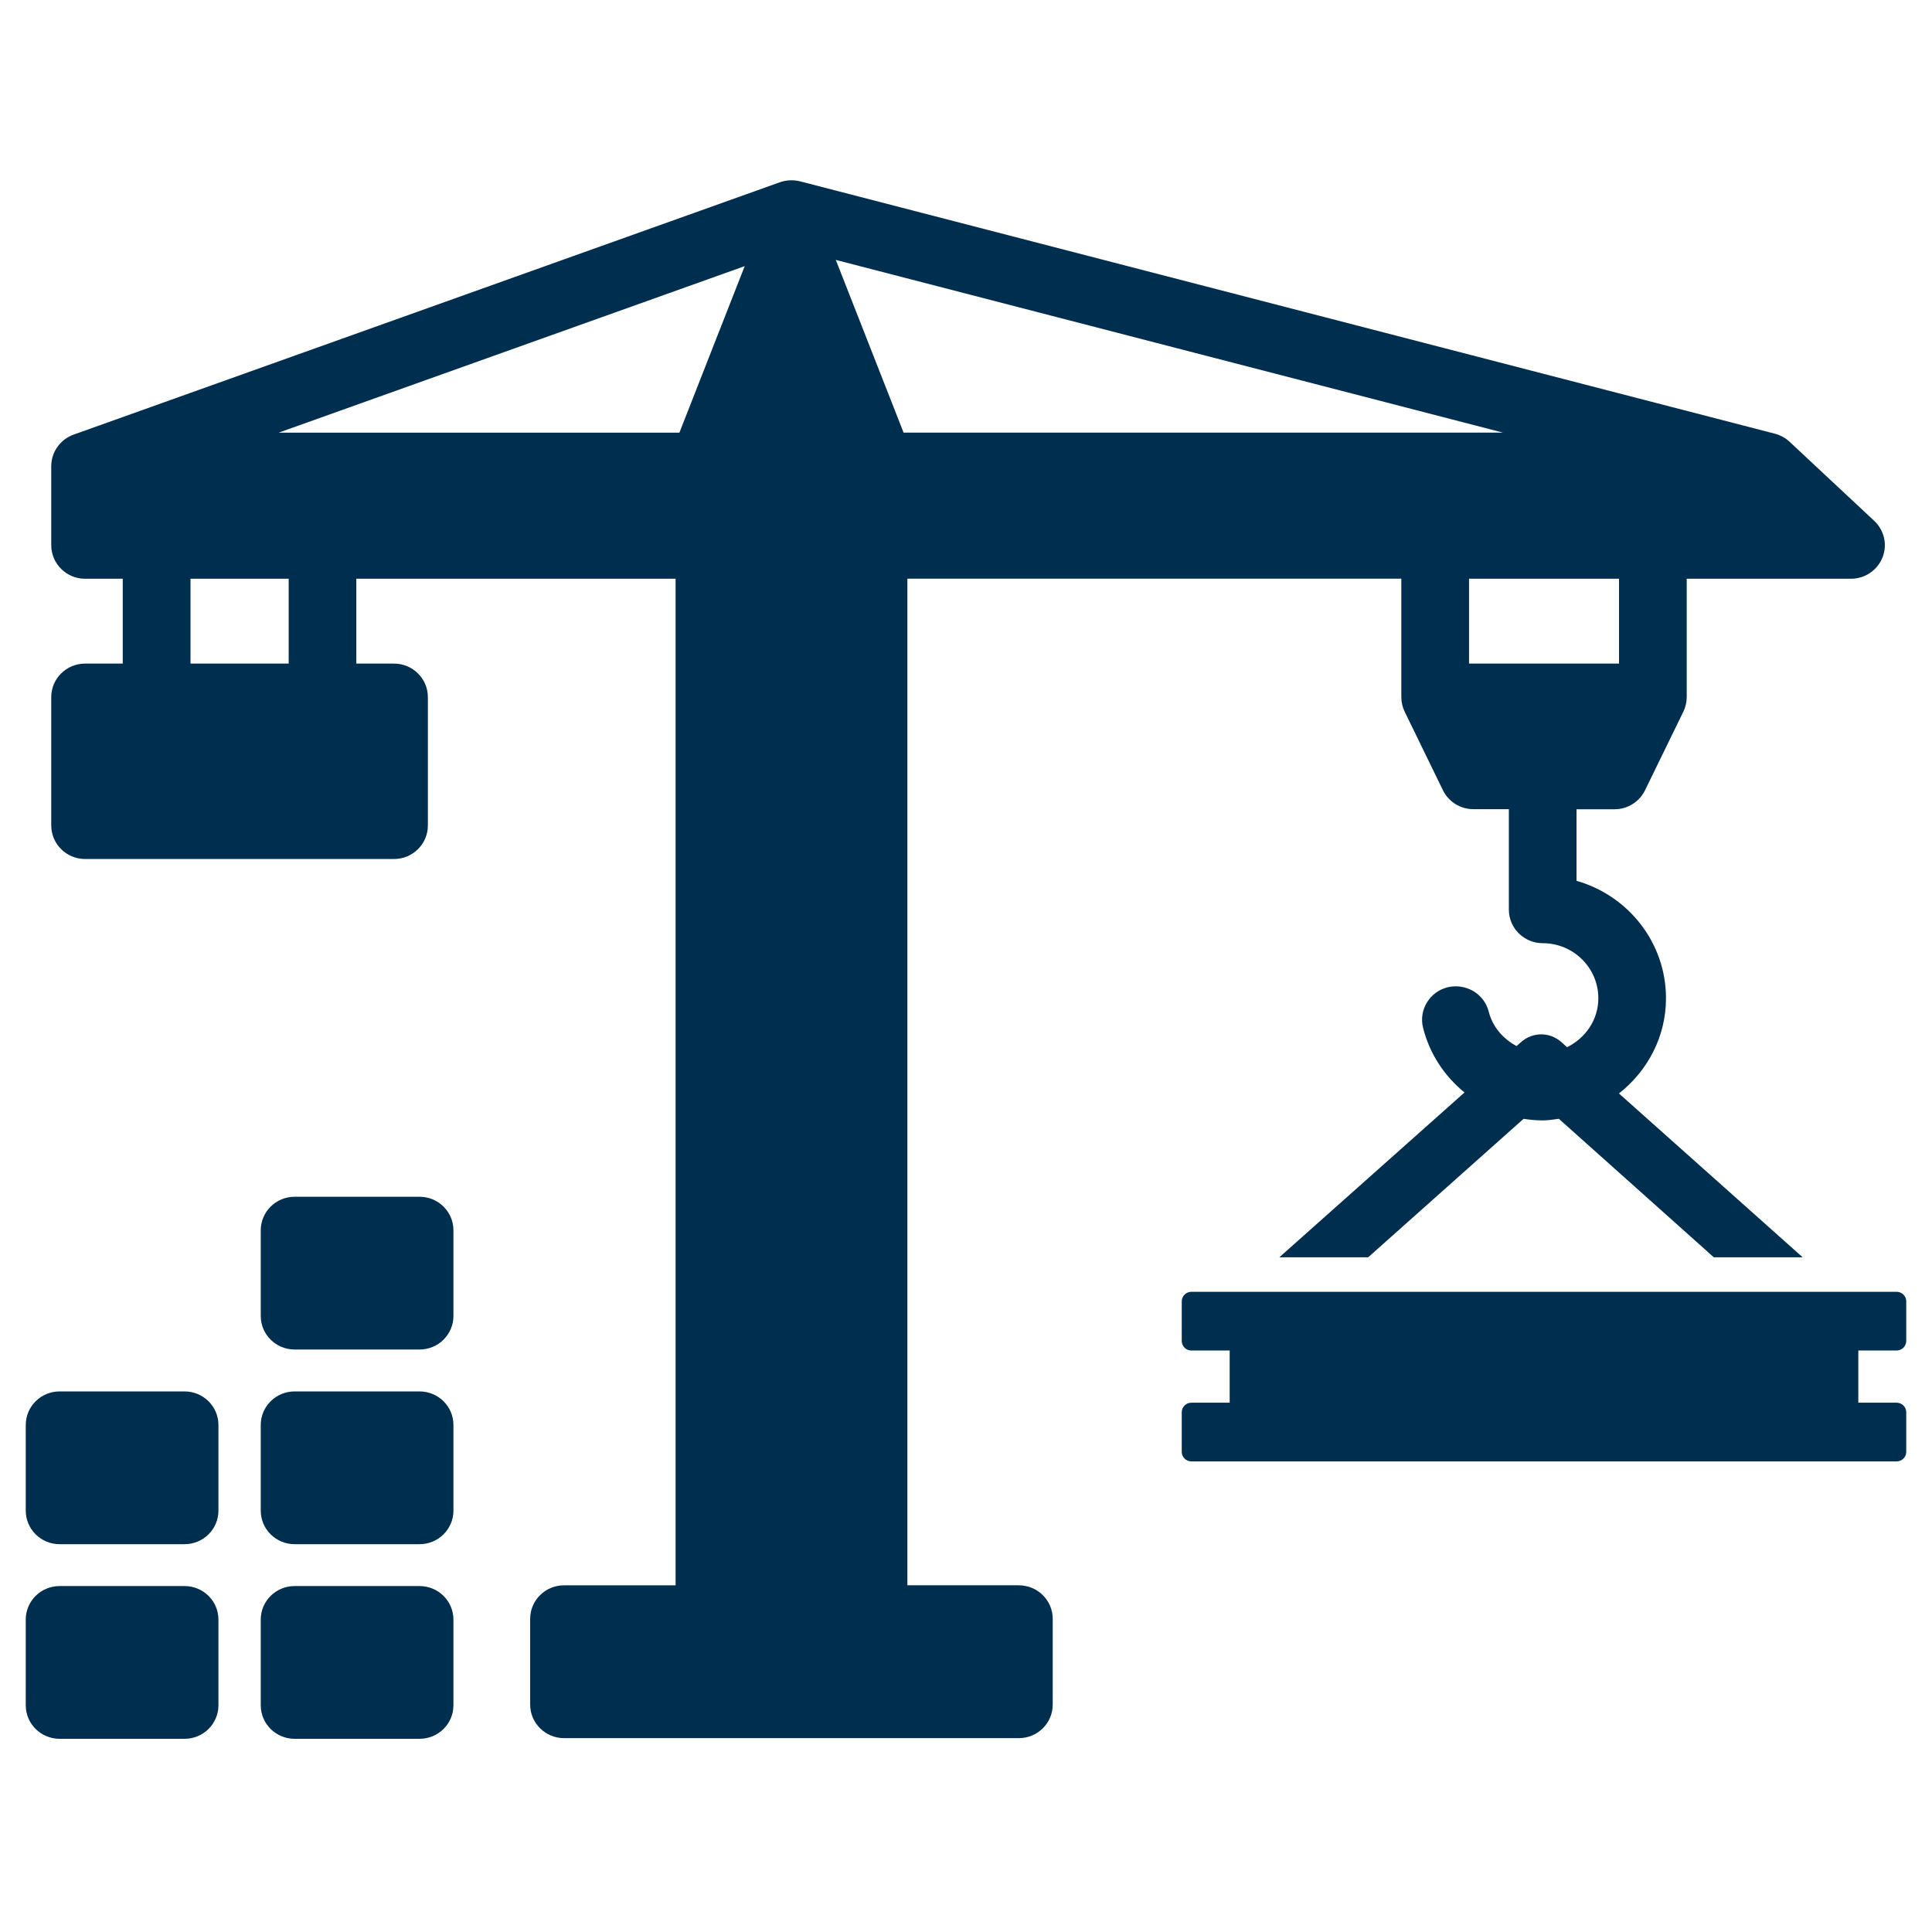
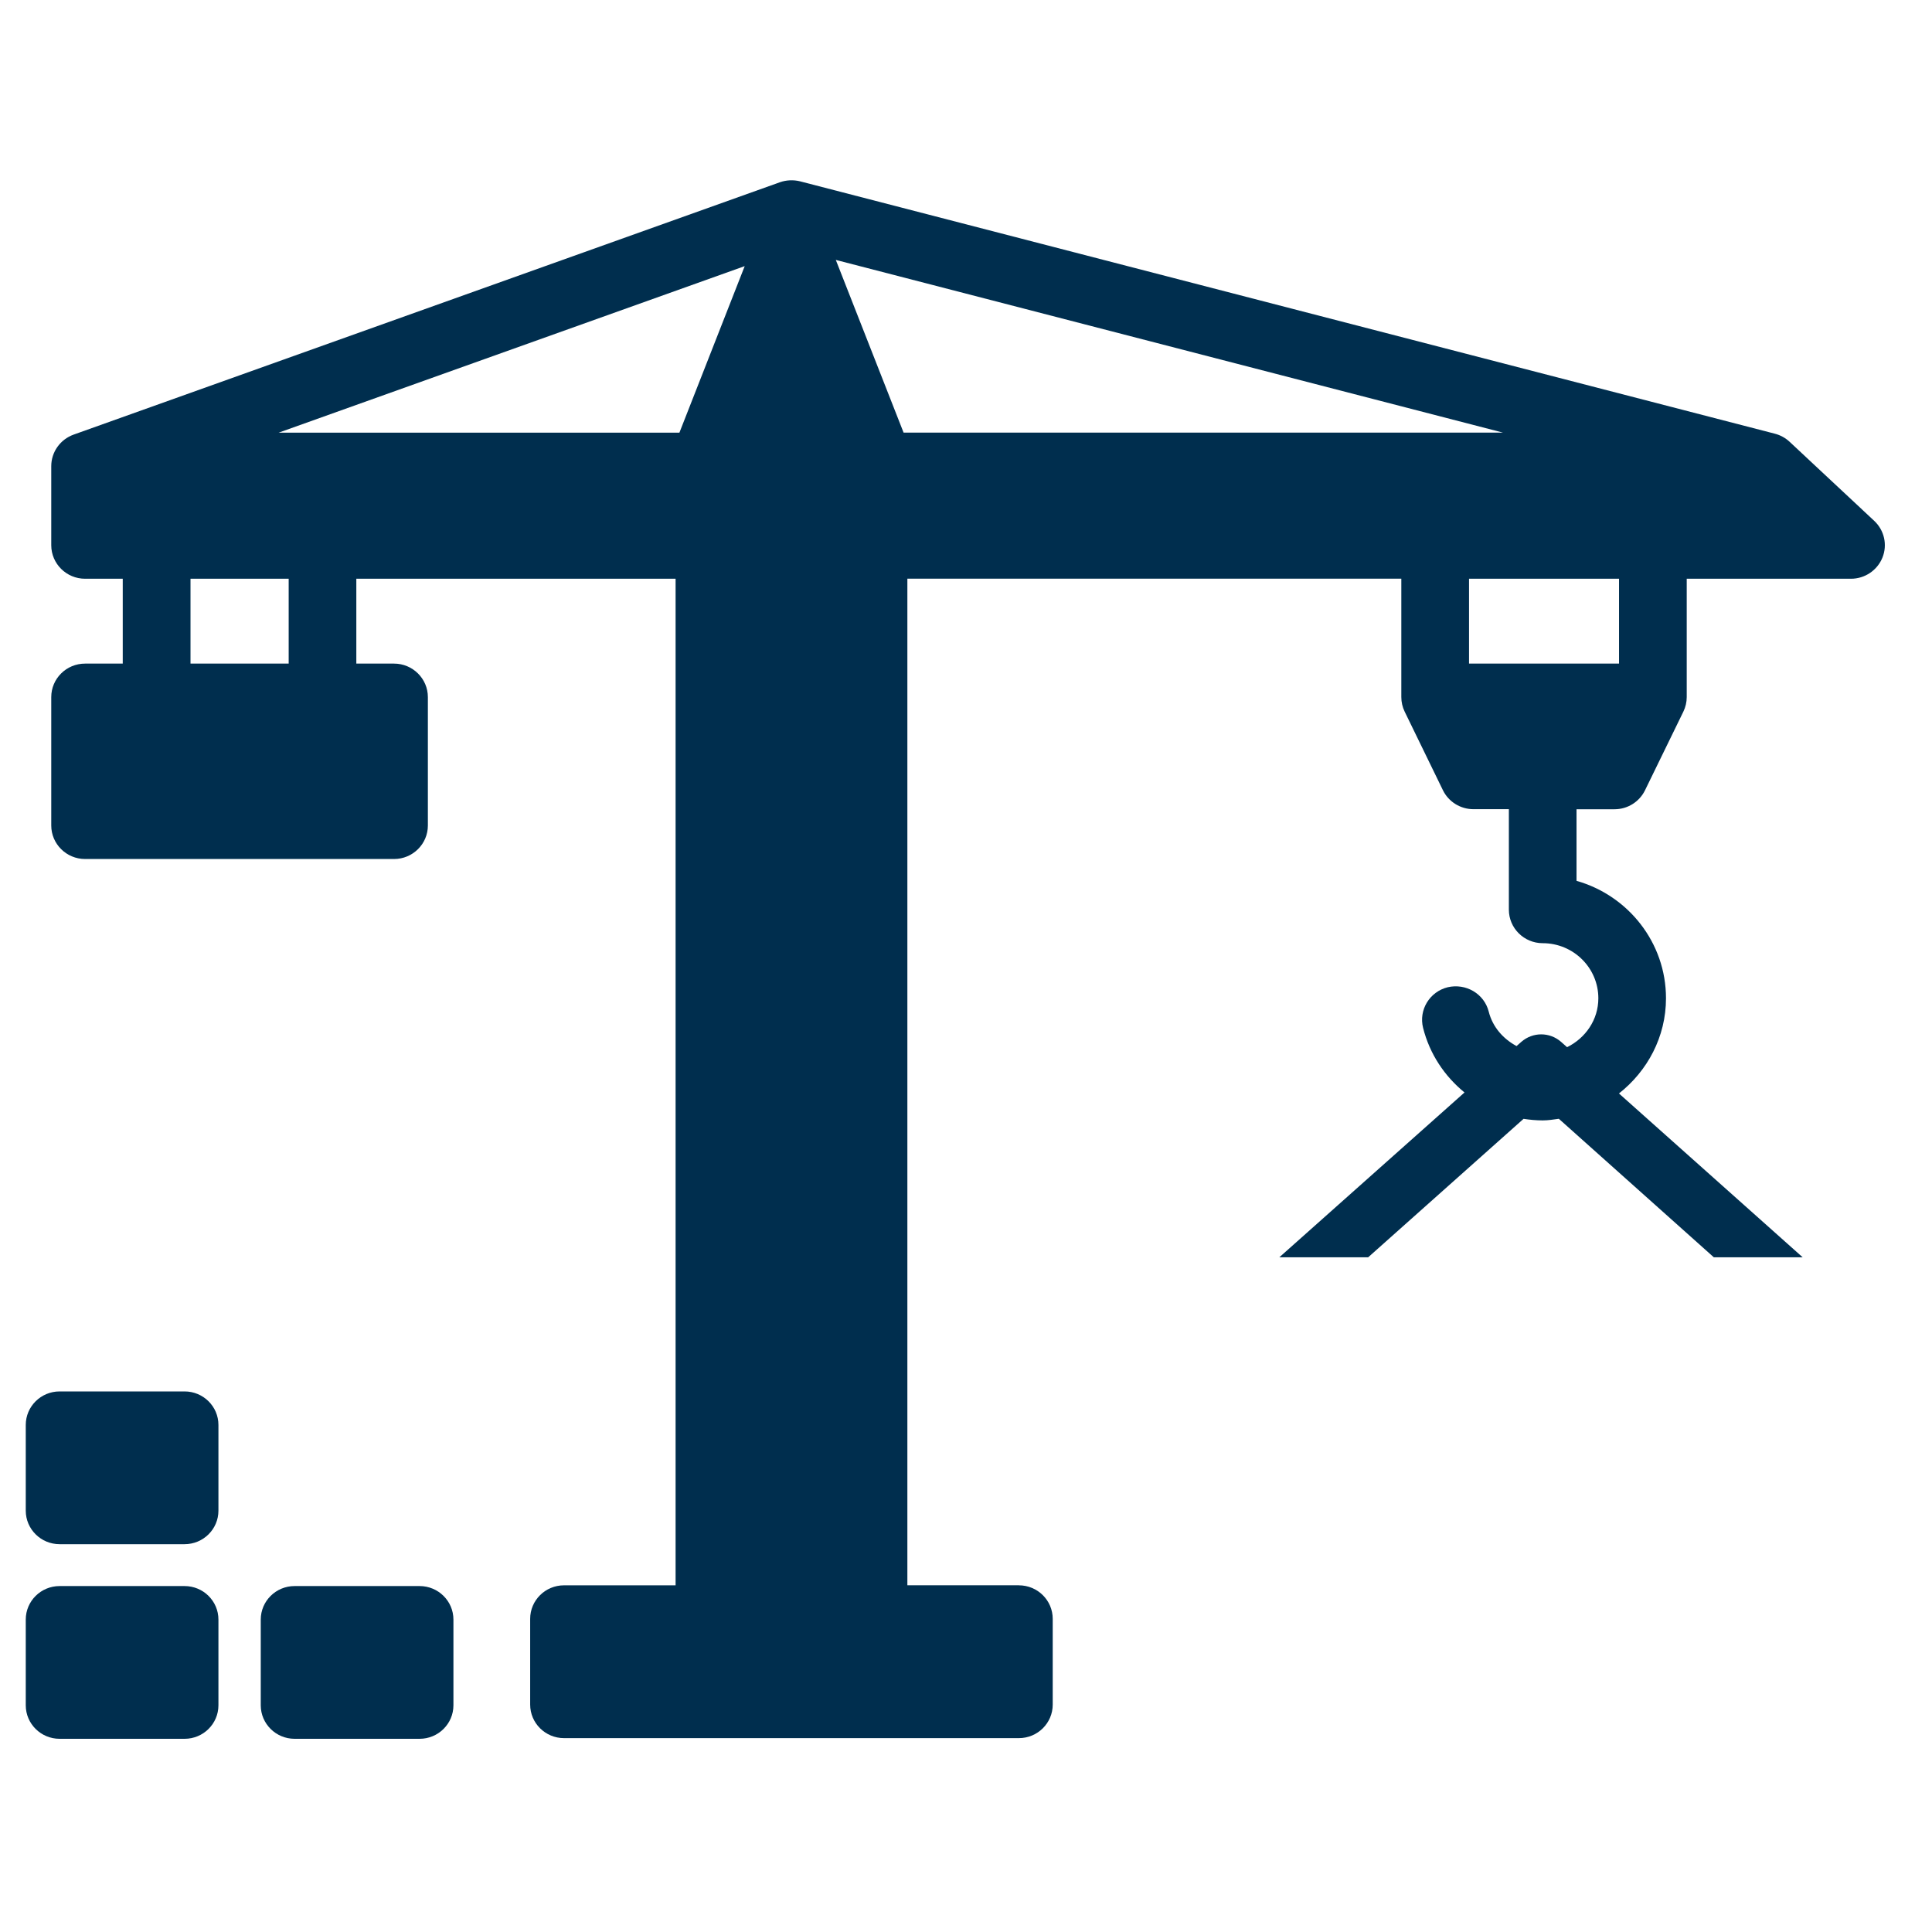
<svg xmlns="http://www.w3.org/2000/svg" width="150" height="150" viewBox="0 0 150 150" fill="none">
  <g clip-path="url(#clip0_1412_6483)">
-     <path d="M147.25 104.854C147.662 104.854 148 104.523 148 104.111V101.034C148 100.625 147.667 100.295 147.25 100.295H92.501C92.089 100.295 91.751 100.625 91.751 101.034V104.111C91.751 104.519 92.085 104.854 92.501 104.854H95.472V108.904H92.501C92.089 108.904 91.751 109.234 91.751 109.647V112.724C91.751 113.132 92.085 113.463 92.501 113.463H147.25C147.662 113.463 148 113.132 148 112.724V109.647C148 109.239 147.667 108.904 147.25 108.904H144.279V104.854H147.25Z" fill="#002E4E" />
    <path d="M14.33 108.03H4.628C3.177 108.03 2 109.196 2 110.633V117.287C2 118.724 3.177 119.89 4.628 119.89H14.33C15.782 119.89 16.959 118.724 16.959 117.287V110.633C16.959 109.196 15.782 108.03 14.33 108.03Z" fill="#002E4E" />
-     <path d="M32.575 108.03H22.873C21.422 108.03 20.245 109.196 20.245 110.633V117.287C20.245 118.724 21.422 119.89 22.873 119.89H32.575C34.027 119.89 35.204 118.724 35.204 117.287V110.633C35.204 109.196 34.027 108.03 32.575 108.03Z" fill="#002E4E" />
    <path d="M14.33 123.141H4.628C3.177 123.141 2 124.306 2 125.744V132.397C2 133.835 3.177 135 4.628 135H14.33C15.782 135 16.959 133.835 16.959 132.397V125.744C16.959 124.306 15.782 123.141 14.33 123.141Z" fill="#002E4E" />
    <path d="M32.575 123.141H22.873C21.422 123.141 20.245 124.306 20.245 125.744V132.397C20.245 133.835 21.422 135 22.873 135H32.575C34.027 135 35.204 133.835 35.204 132.397V125.744C35.204 124.306 34.027 123.141 32.575 123.141Z" fill="#002E4E" />
-     <path d="M32.575 92.916H22.873C21.422 92.916 20.245 94.082 20.245 95.519V102.173C20.245 103.61 21.422 104.776 22.873 104.776H32.575C34.027 104.776 35.204 103.61 35.204 102.173V95.519C35.204 94.082 34.027 92.916 32.575 92.916Z" fill="#002E4E" />
    <path d="M79.109 123.08H70.448V44.929H108.798V54.12C108.798 54.512 108.886 54.898 109.057 55.25L112.028 61.352C112.466 62.252 113.388 62.825 114.397 62.825H117.148V70.626C117.148 72.06 118.324 73.229 119.777 73.229C122.159 73.229 124.095 75.145 124.095 77.505C124.095 79.183 123.09 80.604 121.668 81.303L121.203 80.891C120.317 80.113 119 80.113 118.114 80.891L117.745 81.216C116.71 80.66 115.889 79.743 115.586 78.548C115.235 77.149 113.809 76.323 112.401 76.649C110.992 76.997 110.136 78.413 110.488 79.804C111.001 81.838 112.159 83.559 113.704 84.819L99.325 97.618H106.222L118.289 86.866C118.776 86.94 119.272 86.988 119.777 86.988C120.207 86.988 120.615 86.918 121.027 86.862L133.063 97.618H139.961L125.696 84.897C127.903 83.159 129.347 80.508 129.347 77.505C129.347 73.181 126.407 69.522 122.401 68.388V62.83H125.354C126.363 62.83 127.28 62.256 127.719 61.356L130.694 55.255C130.865 54.903 130.957 54.516 130.957 54.125V44.934H143.709C144.784 44.934 145.753 44.282 146.153 43.291C146.552 42.3 146.298 41.17 145.512 40.436L138.943 34.299C138.623 33.999 138.232 33.786 137.802 33.673L62.115 14.078C61.602 13.952 61.057 13.974 60.557 14.148L5.717 33.743C4.677 34.117 3.979 35.095 3.979 36.194V42.33C3.979 43.764 5.155 44.934 6.607 44.934H9.53V51.522H6.607C5.155 51.522 3.979 52.686 3.979 54.125V64.09C3.979 65.524 5.155 66.693 6.607 66.693H30.592C32.044 66.693 33.22 65.528 33.22 64.09V54.125C33.22 52.691 32.044 51.522 30.592 51.522H27.665V44.934H52.453V123.084H43.791C42.338 123.084 41.162 124.249 41.162 125.687V132.345C41.162 133.779 42.338 134.948 43.791 134.948H79.105C80.557 134.948 81.733 133.783 81.733 132.345V125.687C81.733 124.249 80.557 123.084 79.105 123.084L79.109 123.08ZM22.413 51.522H14.791V44.934H22.413V51.522ZM52.751 33.591H21.636L57.819 20.662L52.751 33.587V33.591ZM125.696 51.522H114.055V44.934H125.701V51.522H125.696ZM64.892 20.18L116.688 33.587H70.154L64.892 20.18Z" fill="#002E4E" />
  </g>
  <defs>
    <clipPath id="clip0_1412_6483">
      <rect width="146" height="121" fill="white" transform="translate(2 14)" />
    </clipPath>
  </defs>
</svg>